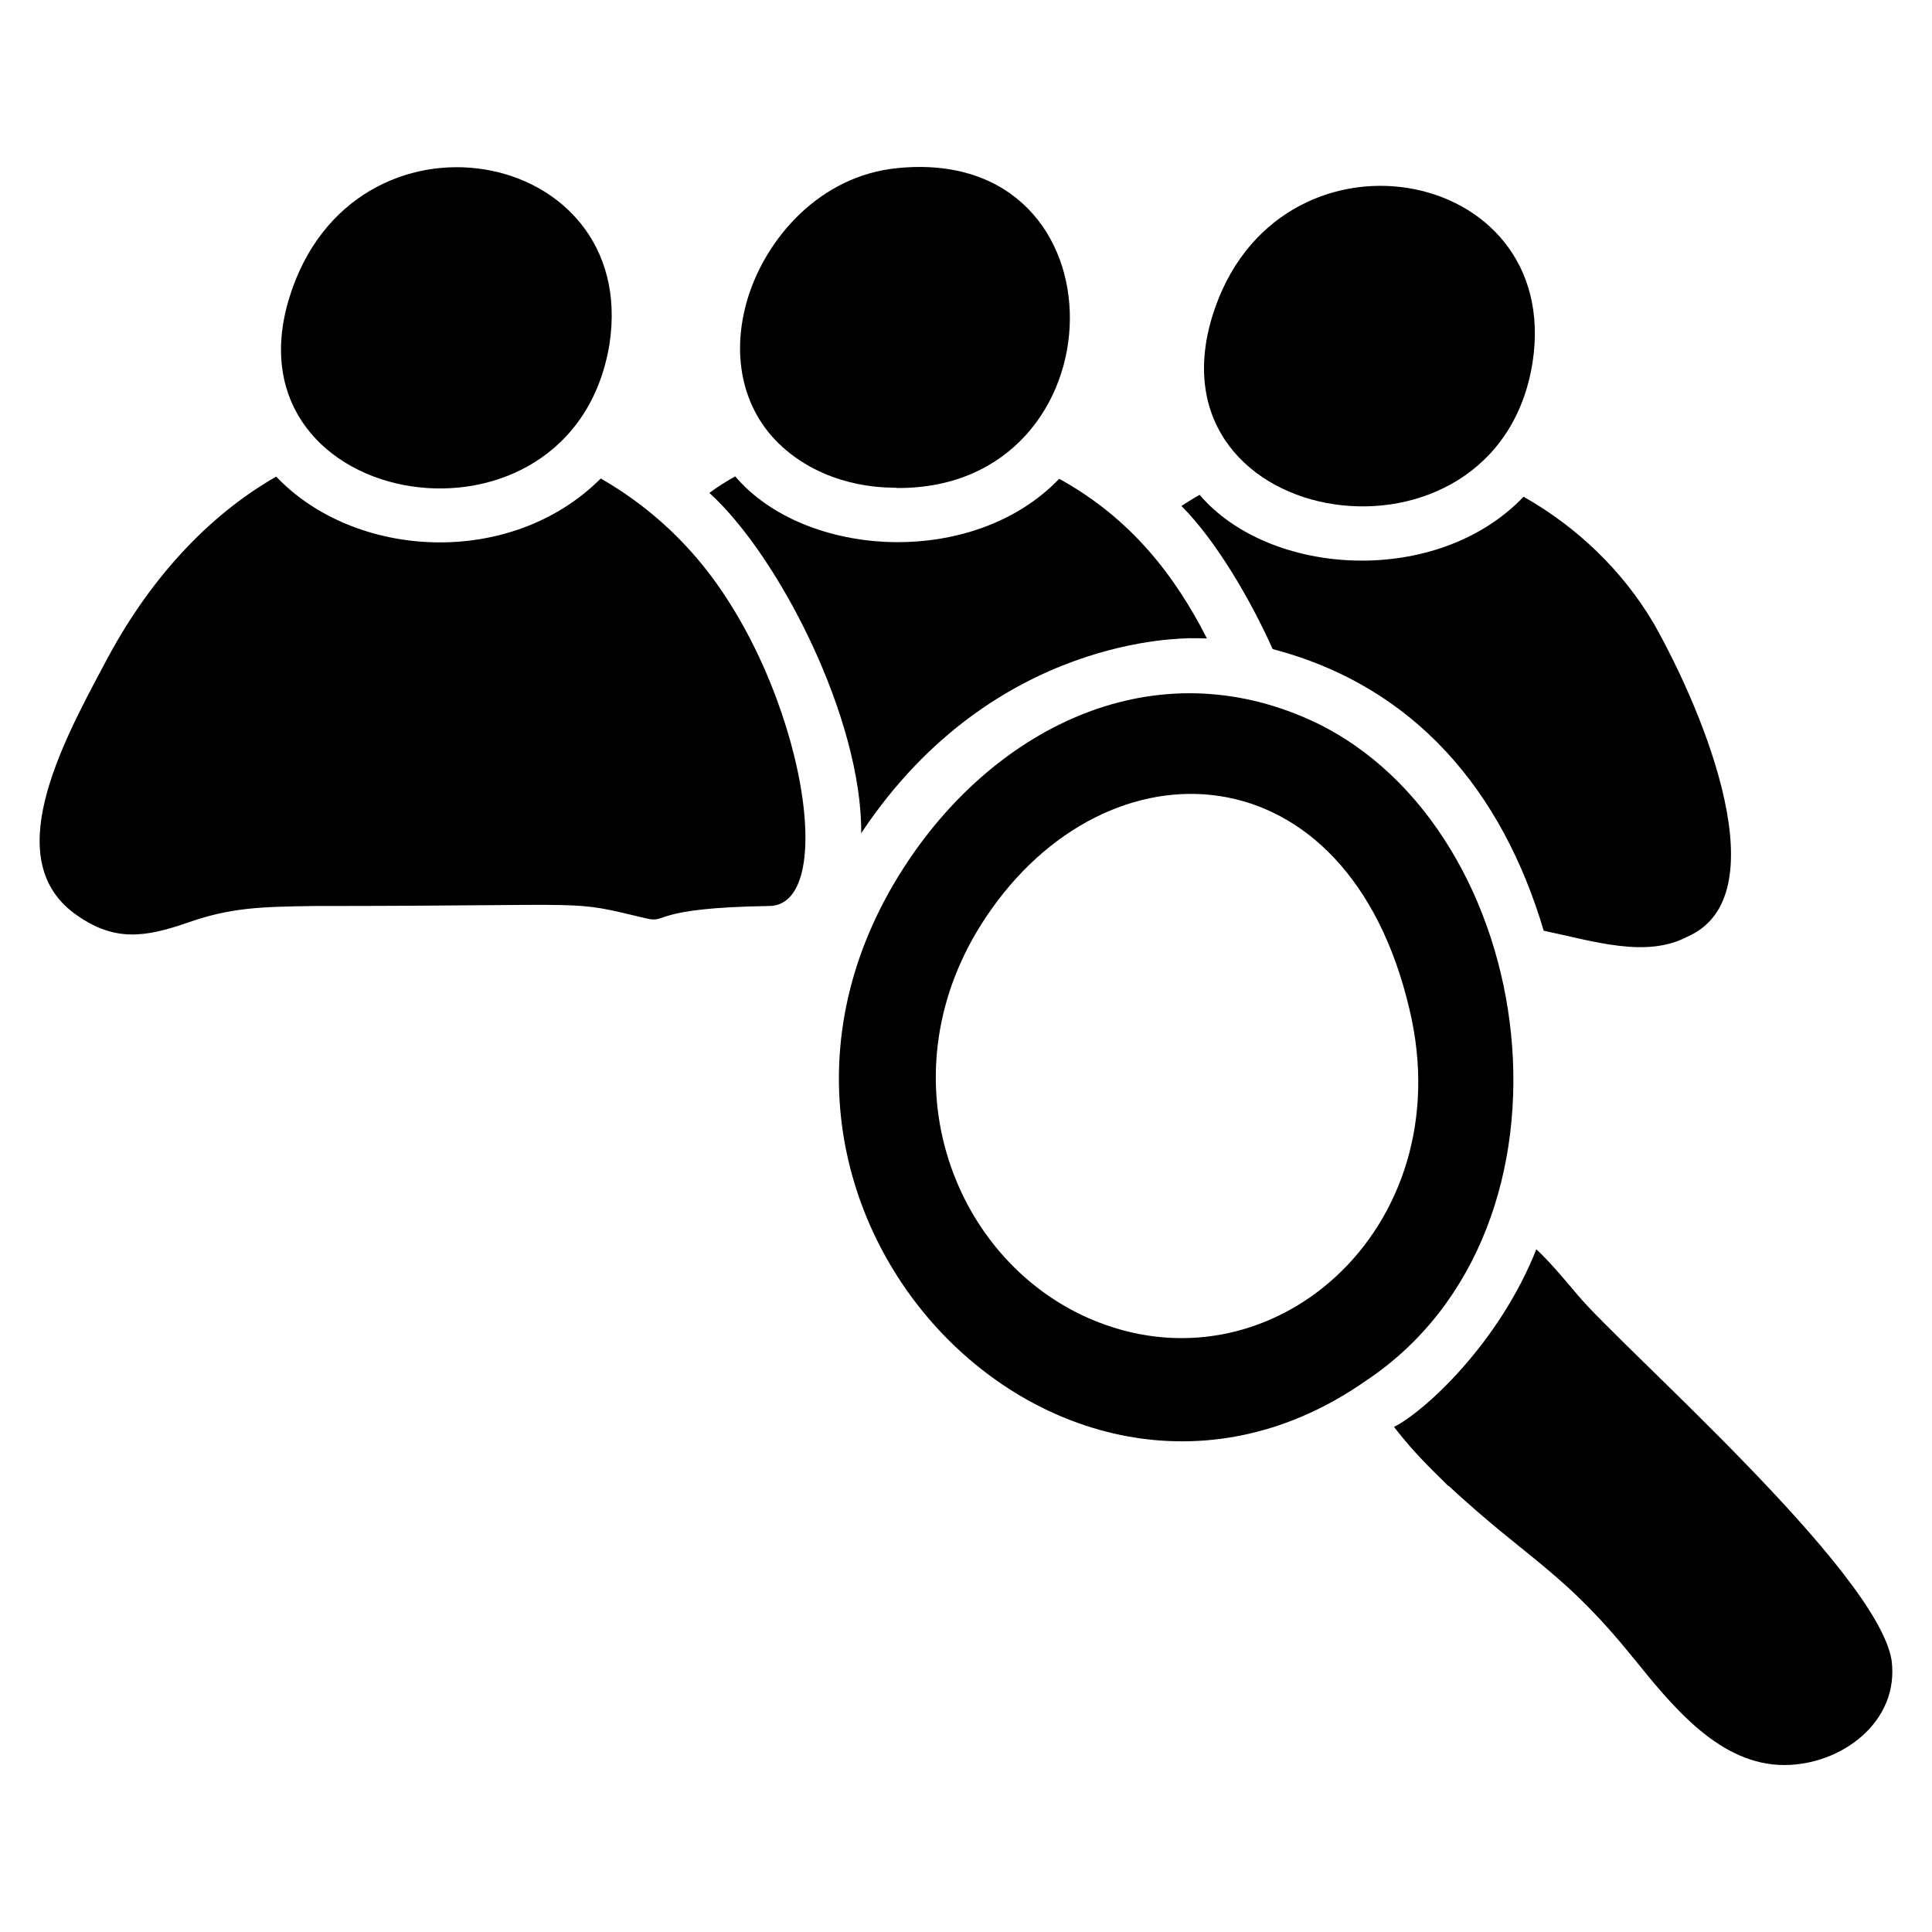
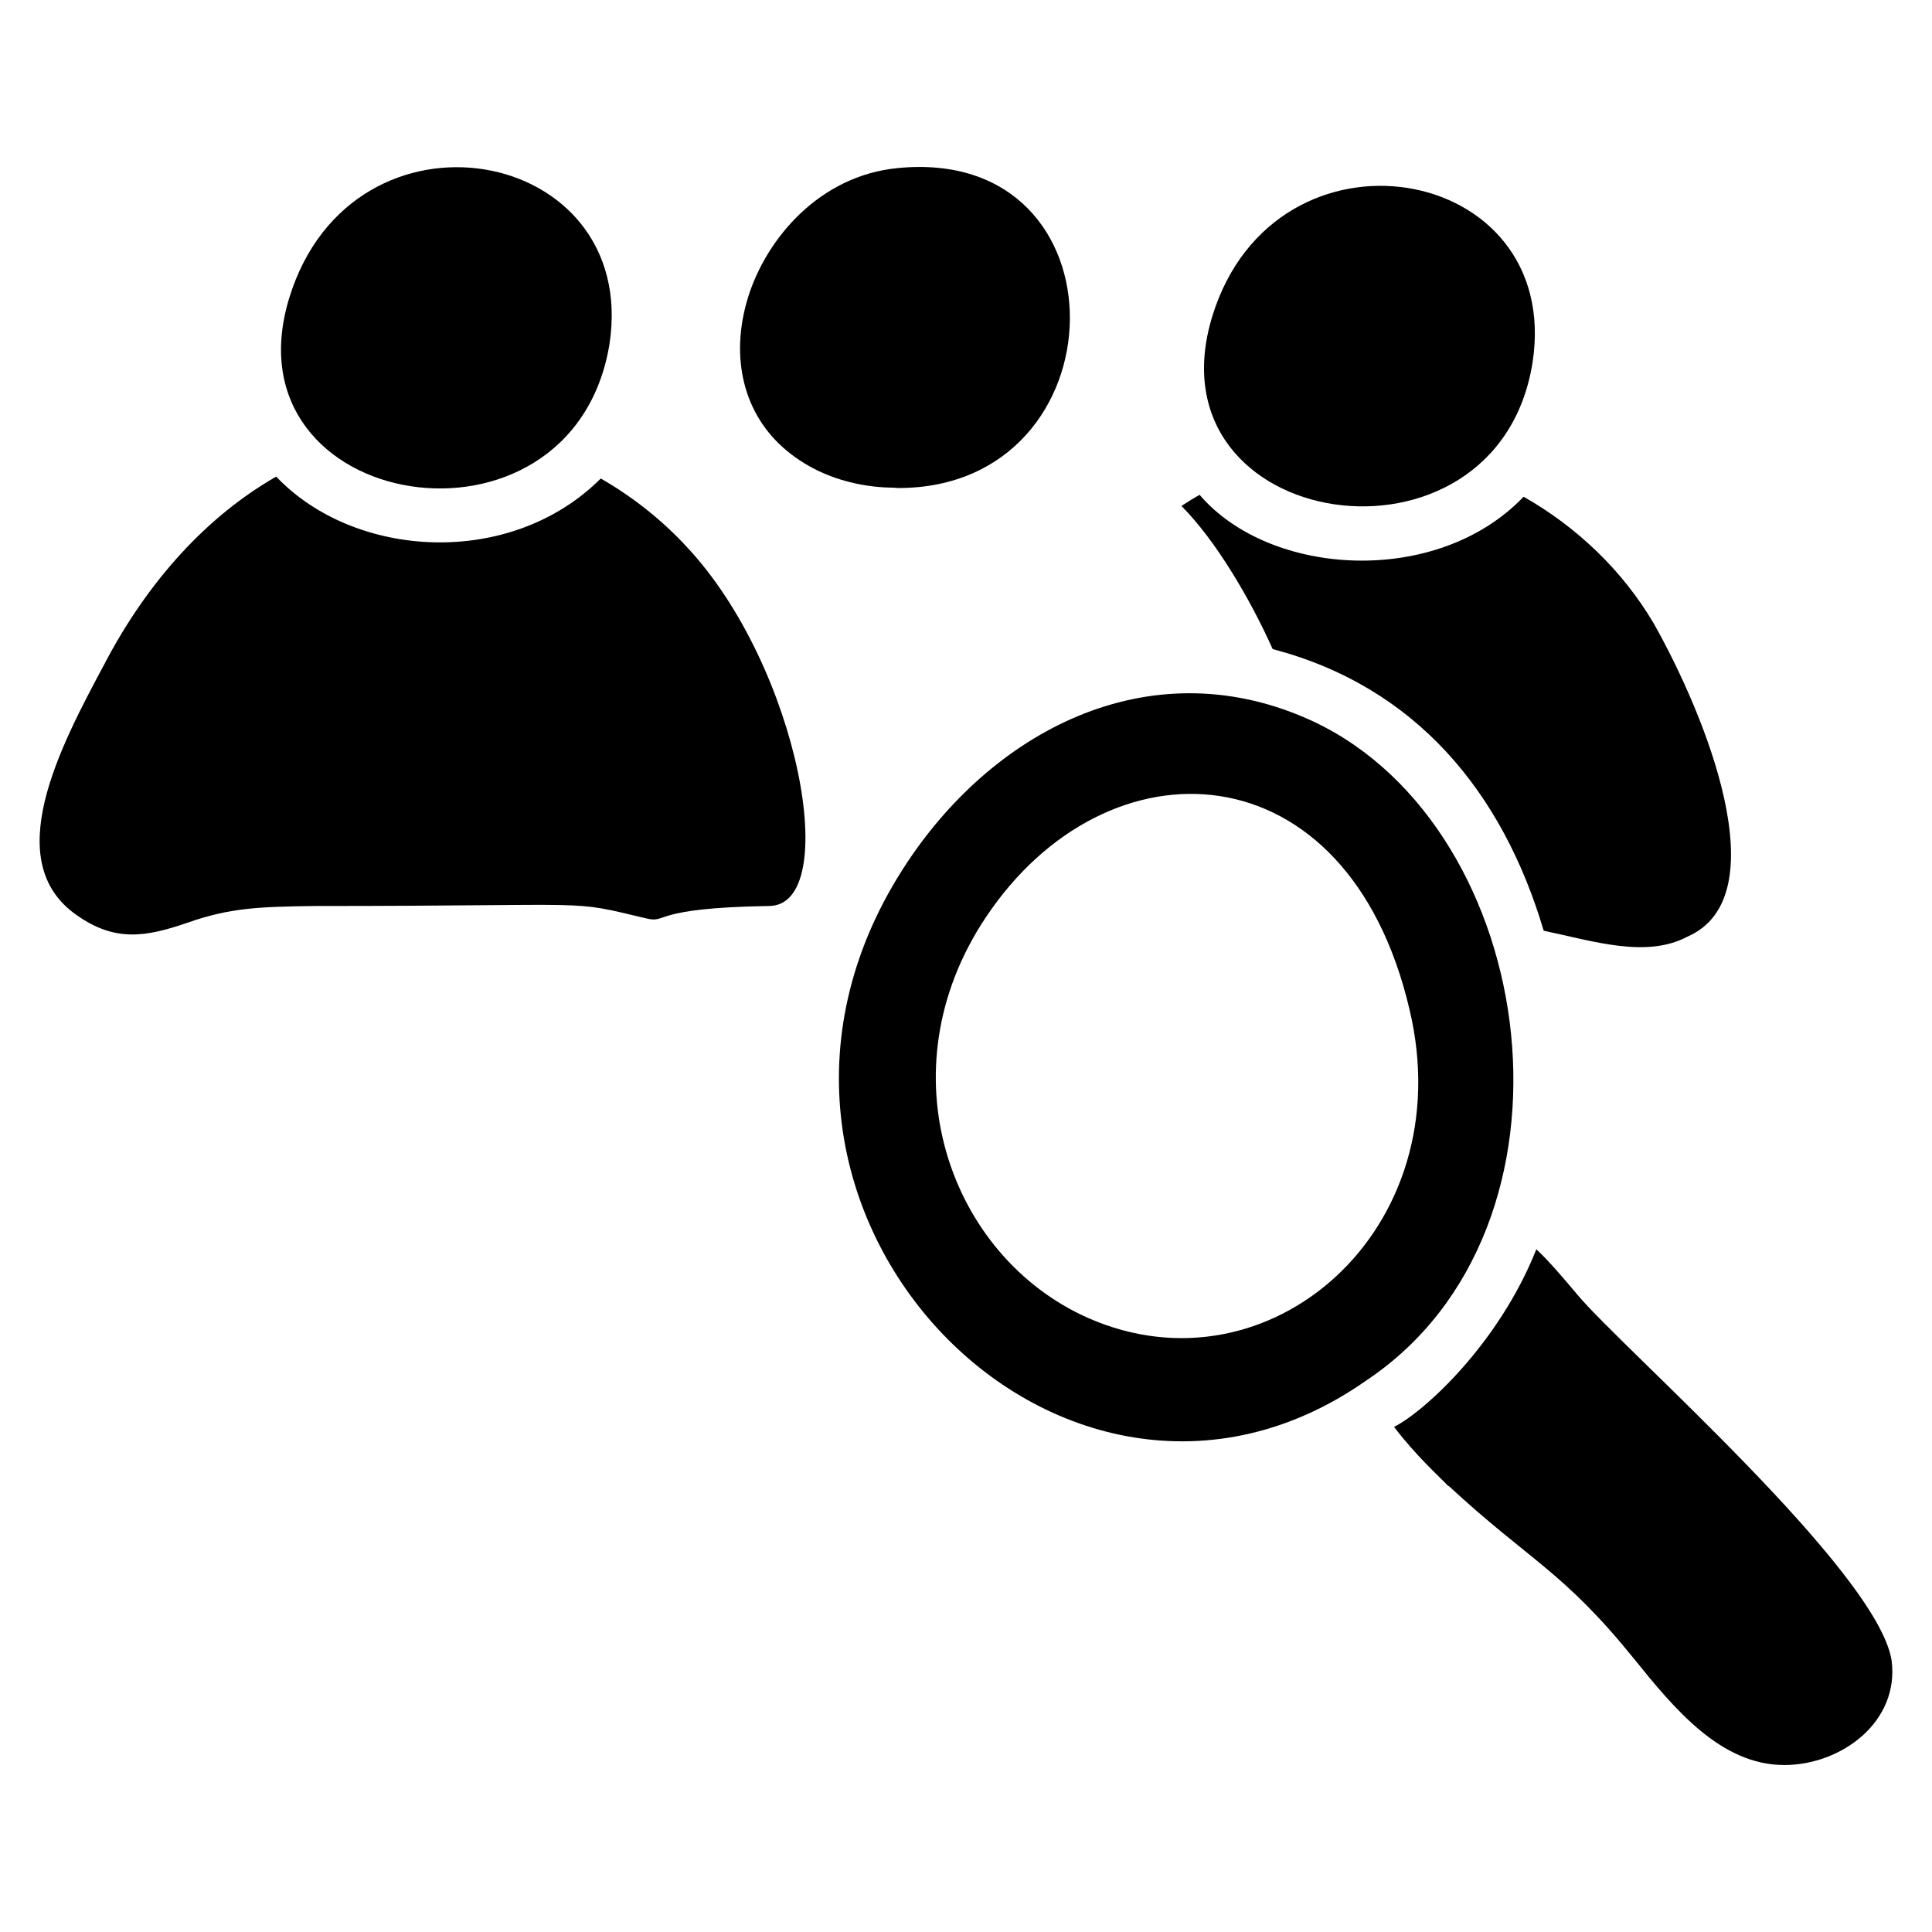
<svg xmlns="http://www.w3.org/2000/svg" fill="#000000" width="800px" height="800px" version="1.1" viewBox="144 144 512 512">
  <g>
    <path d="m384.52 372.39c23.762-35.691 65.453-56.801 107.63-37.148 60.141 28.391 74.699 134.14 13.832 174.67-80.801 56.566-181.42-47.59-121.46-137.52zm20.715 14.738c-27.266 40.891-9.551 89.883 27.086 106.13 47.953 21.195 99.145-23.43 85.203-81.773-16.398-69.984-80.168-72.605-112.29-24.355z" />
    <path d="m550.14 240.08c-9.375 59.141-102.45 45.137-84.855-12.309 16.652-53.926 93.07-40.734 84.855 12.309z" />
    <path d="m305.51 235.26c-9.891 59.695-102.3 44.652-84.855-12.309 16.703-54.352 92.988-40.555 84.855 12.309z" />
-     <path d="m382.09 273.33c-0.289 0-0.574 0-0.793-0.07-0.719-0.129-16.188 0.773-28.934-9.934-11.227-9.355-15.043-24.469-10.148-40.449 4.82-15.617 18.93-32.316 39.656-34.332 61.719-6.113 59.961 84.785 0.219 84.785z" />
-     <path d="m463.85 313.2c-1.512-0.07-3.023-0.07-4.75-0.07-0.742 0.223-51.547-1.133-86.582 51.246-0.145 0.145-0.215 0.359-0.289 0.504 0.277-30.129-21.609-73.32-40.234-90.254 2.231-1.656 4.535-3.094 6.836-4.391 18.512 21.785 63.102 24.445 85.863 0.648 19.051 10.5 30.684 25.695 39.156 42.316z" />
+     <path d="m382.09 273.33c-0.289 0-0.574 0-0.793-0.07-0.719-0.129-16.188 0.773-28.934-9.934-11.227-9.355-15.043-24.469-10.148-40.449 4.82-15.617 18.93-32.316 39.656-34.332 61.719-6.113 59.961 84.785 0.219 84.785" />
    <path d="m591.17 392.23c-10.867 5.758-24.758 1.223-38.074-1.582-10.977-37-34.105-64.73-71.828-74.637-5.758-12.883-14.969-28.719-24.184-37.93 1.582-1.008 3.168-2.016 4.82-2.949 18.641 21.809 62.977 24.473 85.863 0.504 14.105 7.988 26.27 19.578 34.547 33.684 13.676 24.25 33.18 72.328 8.855 82.91z" />
    <path d="m347.75 384.1c-31.414 0.492-26.738 4.641-32.387 3.309-21.578-5.098-10.34-3.309-88.023-3.309-14.398 0.199-22.281 0.414-33.754 4.461-11.008 3.789-19.145 5.098-29.223-2.016-20.531-14.234-4.445-44.609 7.199-66.359 11.66-22.383 27.492-39.512 45.633-49.879 20.832 21.922 62.164 24.348 86.008 0.504 8.43 4.805 16.348 11.109 22.742 18.066 29.91 31.816 41.383 95.223 21.805 95.223z" />
    <path d="m616.86 611.75c-16.844 0-29.148-14.898-39.875-28.215-18.855-23.32-27.566-25.84-49.086-45.773l-0.07 0.07c-2.016-2.16-8.422-7.844-14.395-15.691 7.879-3.941 27.734-21.918 37.715-47.07 3.168 2.949 6.695 7.055 10.867 12.02 11.73 14.105 79.387 73.051 83.273 96.875 2.16 16.414-13.387 27.785-28.43 27.785z" />
  </g>
</svg>